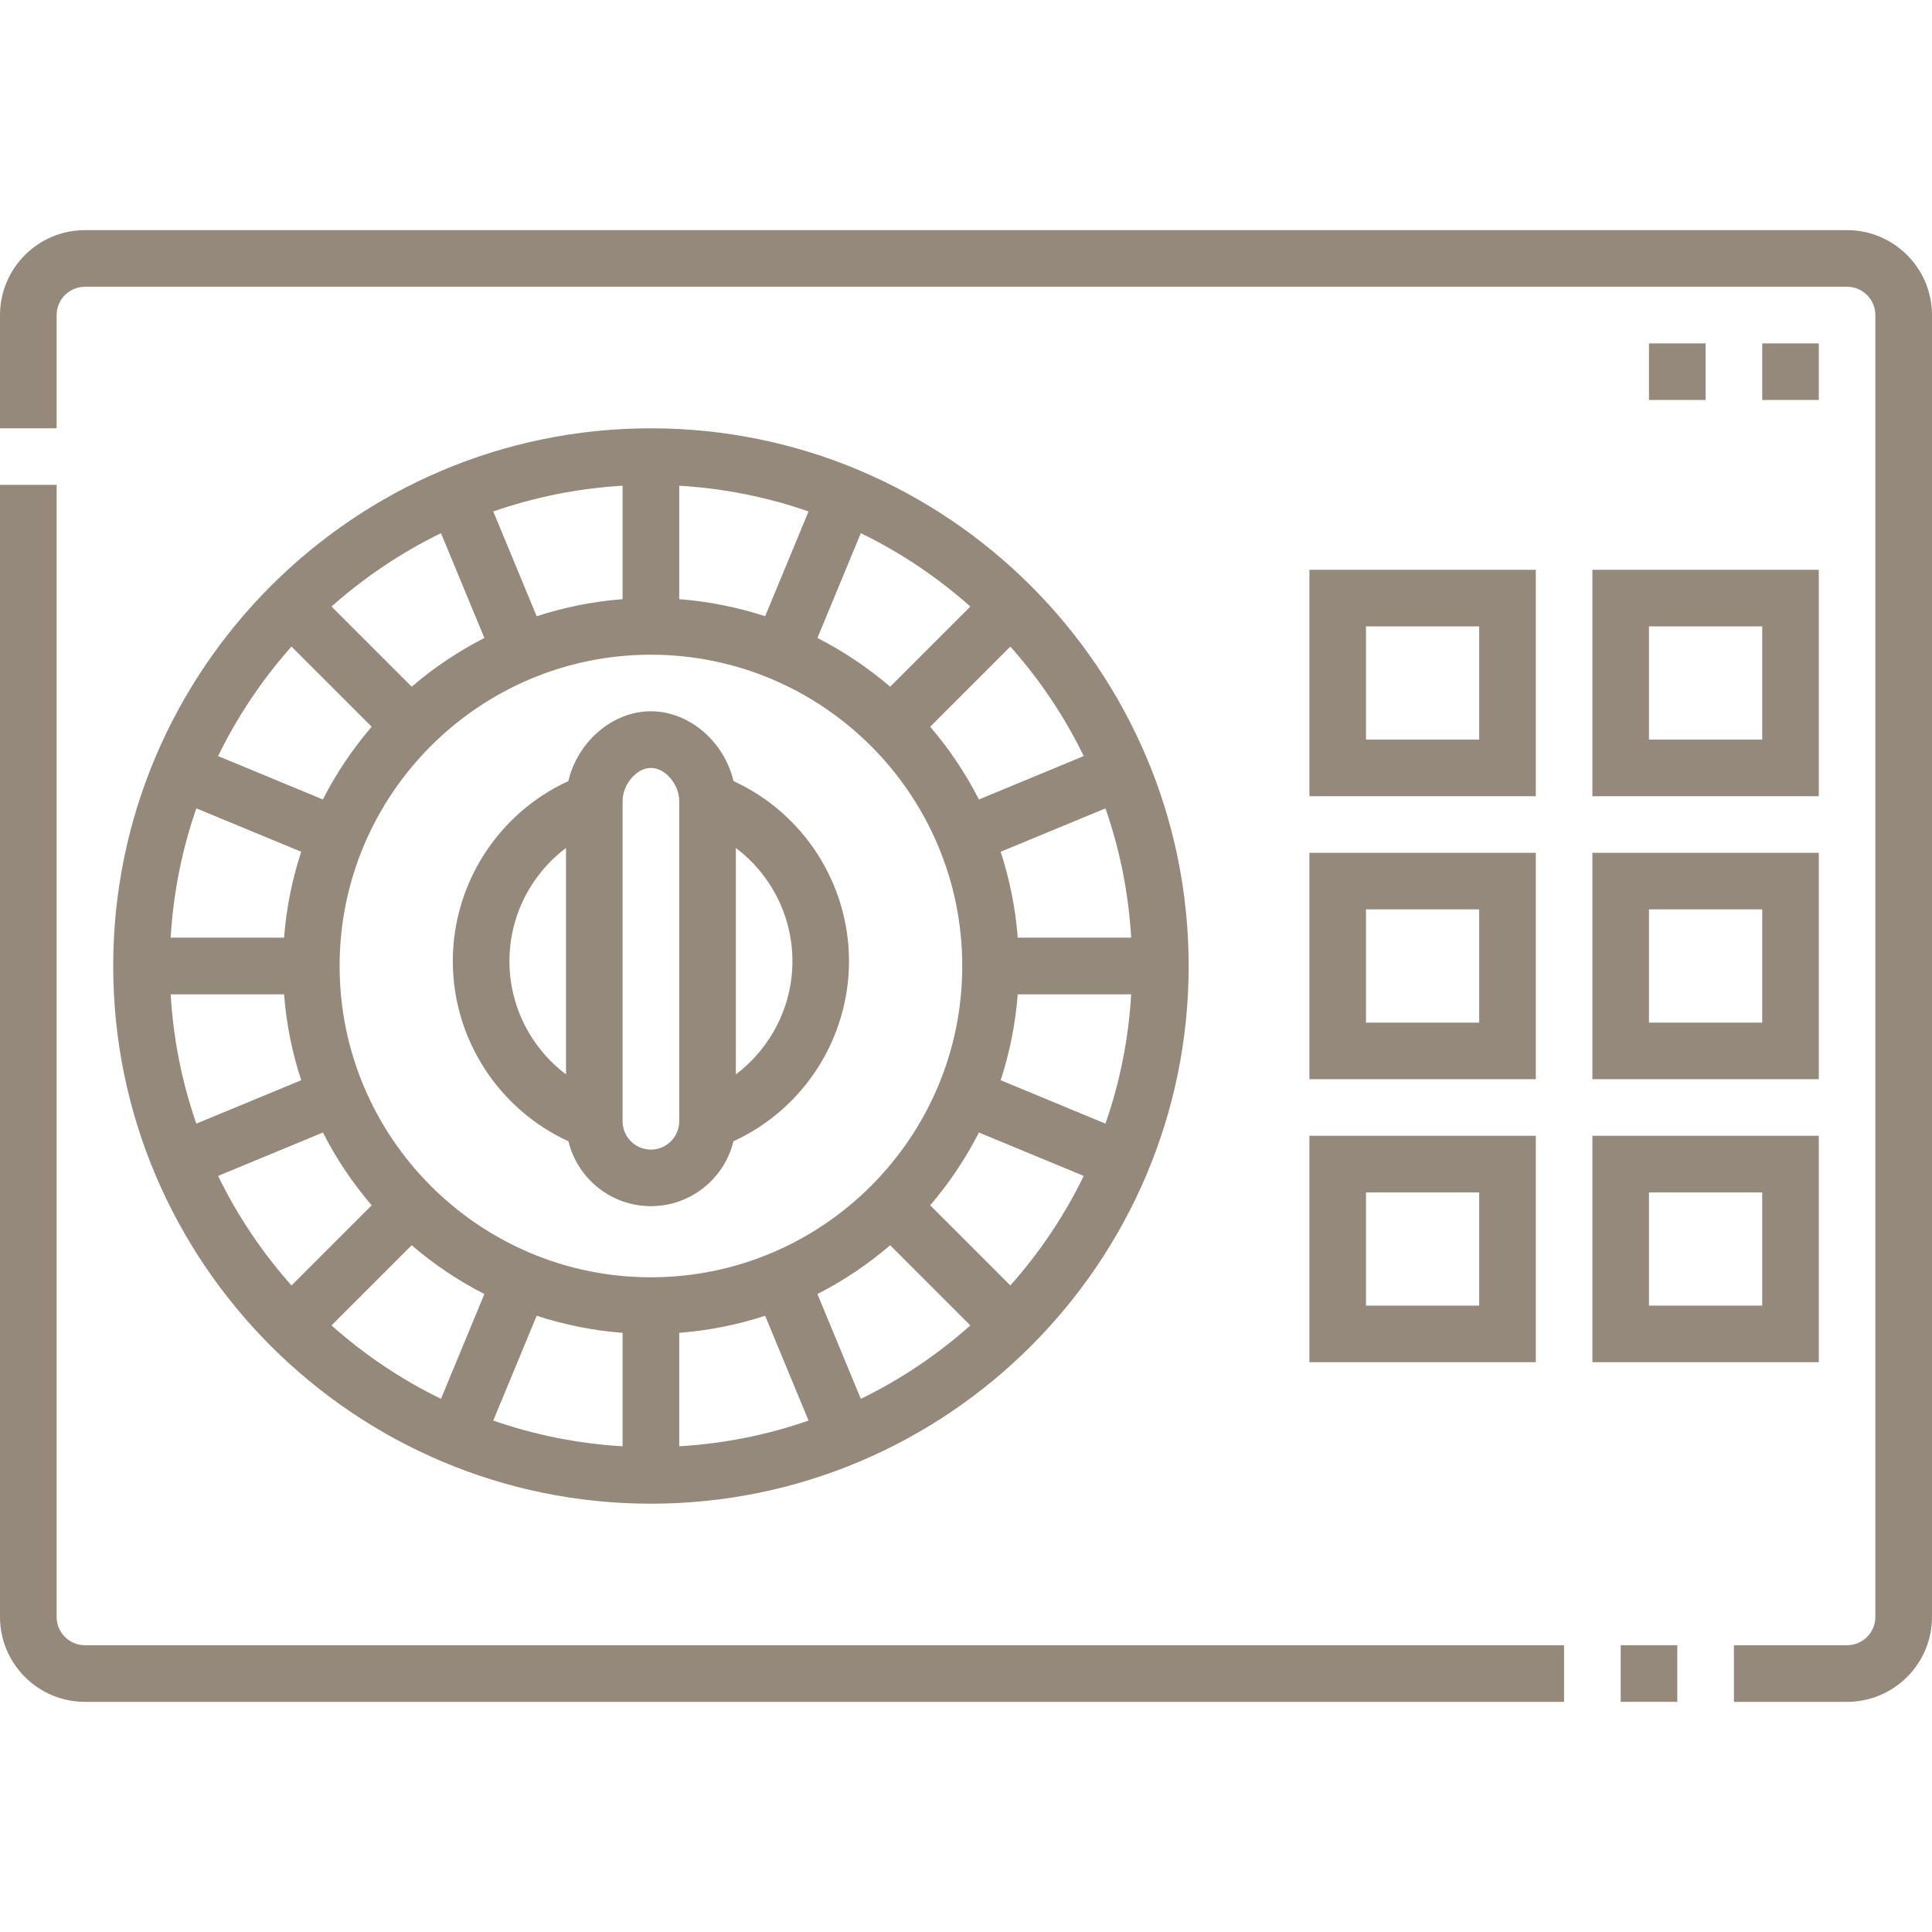
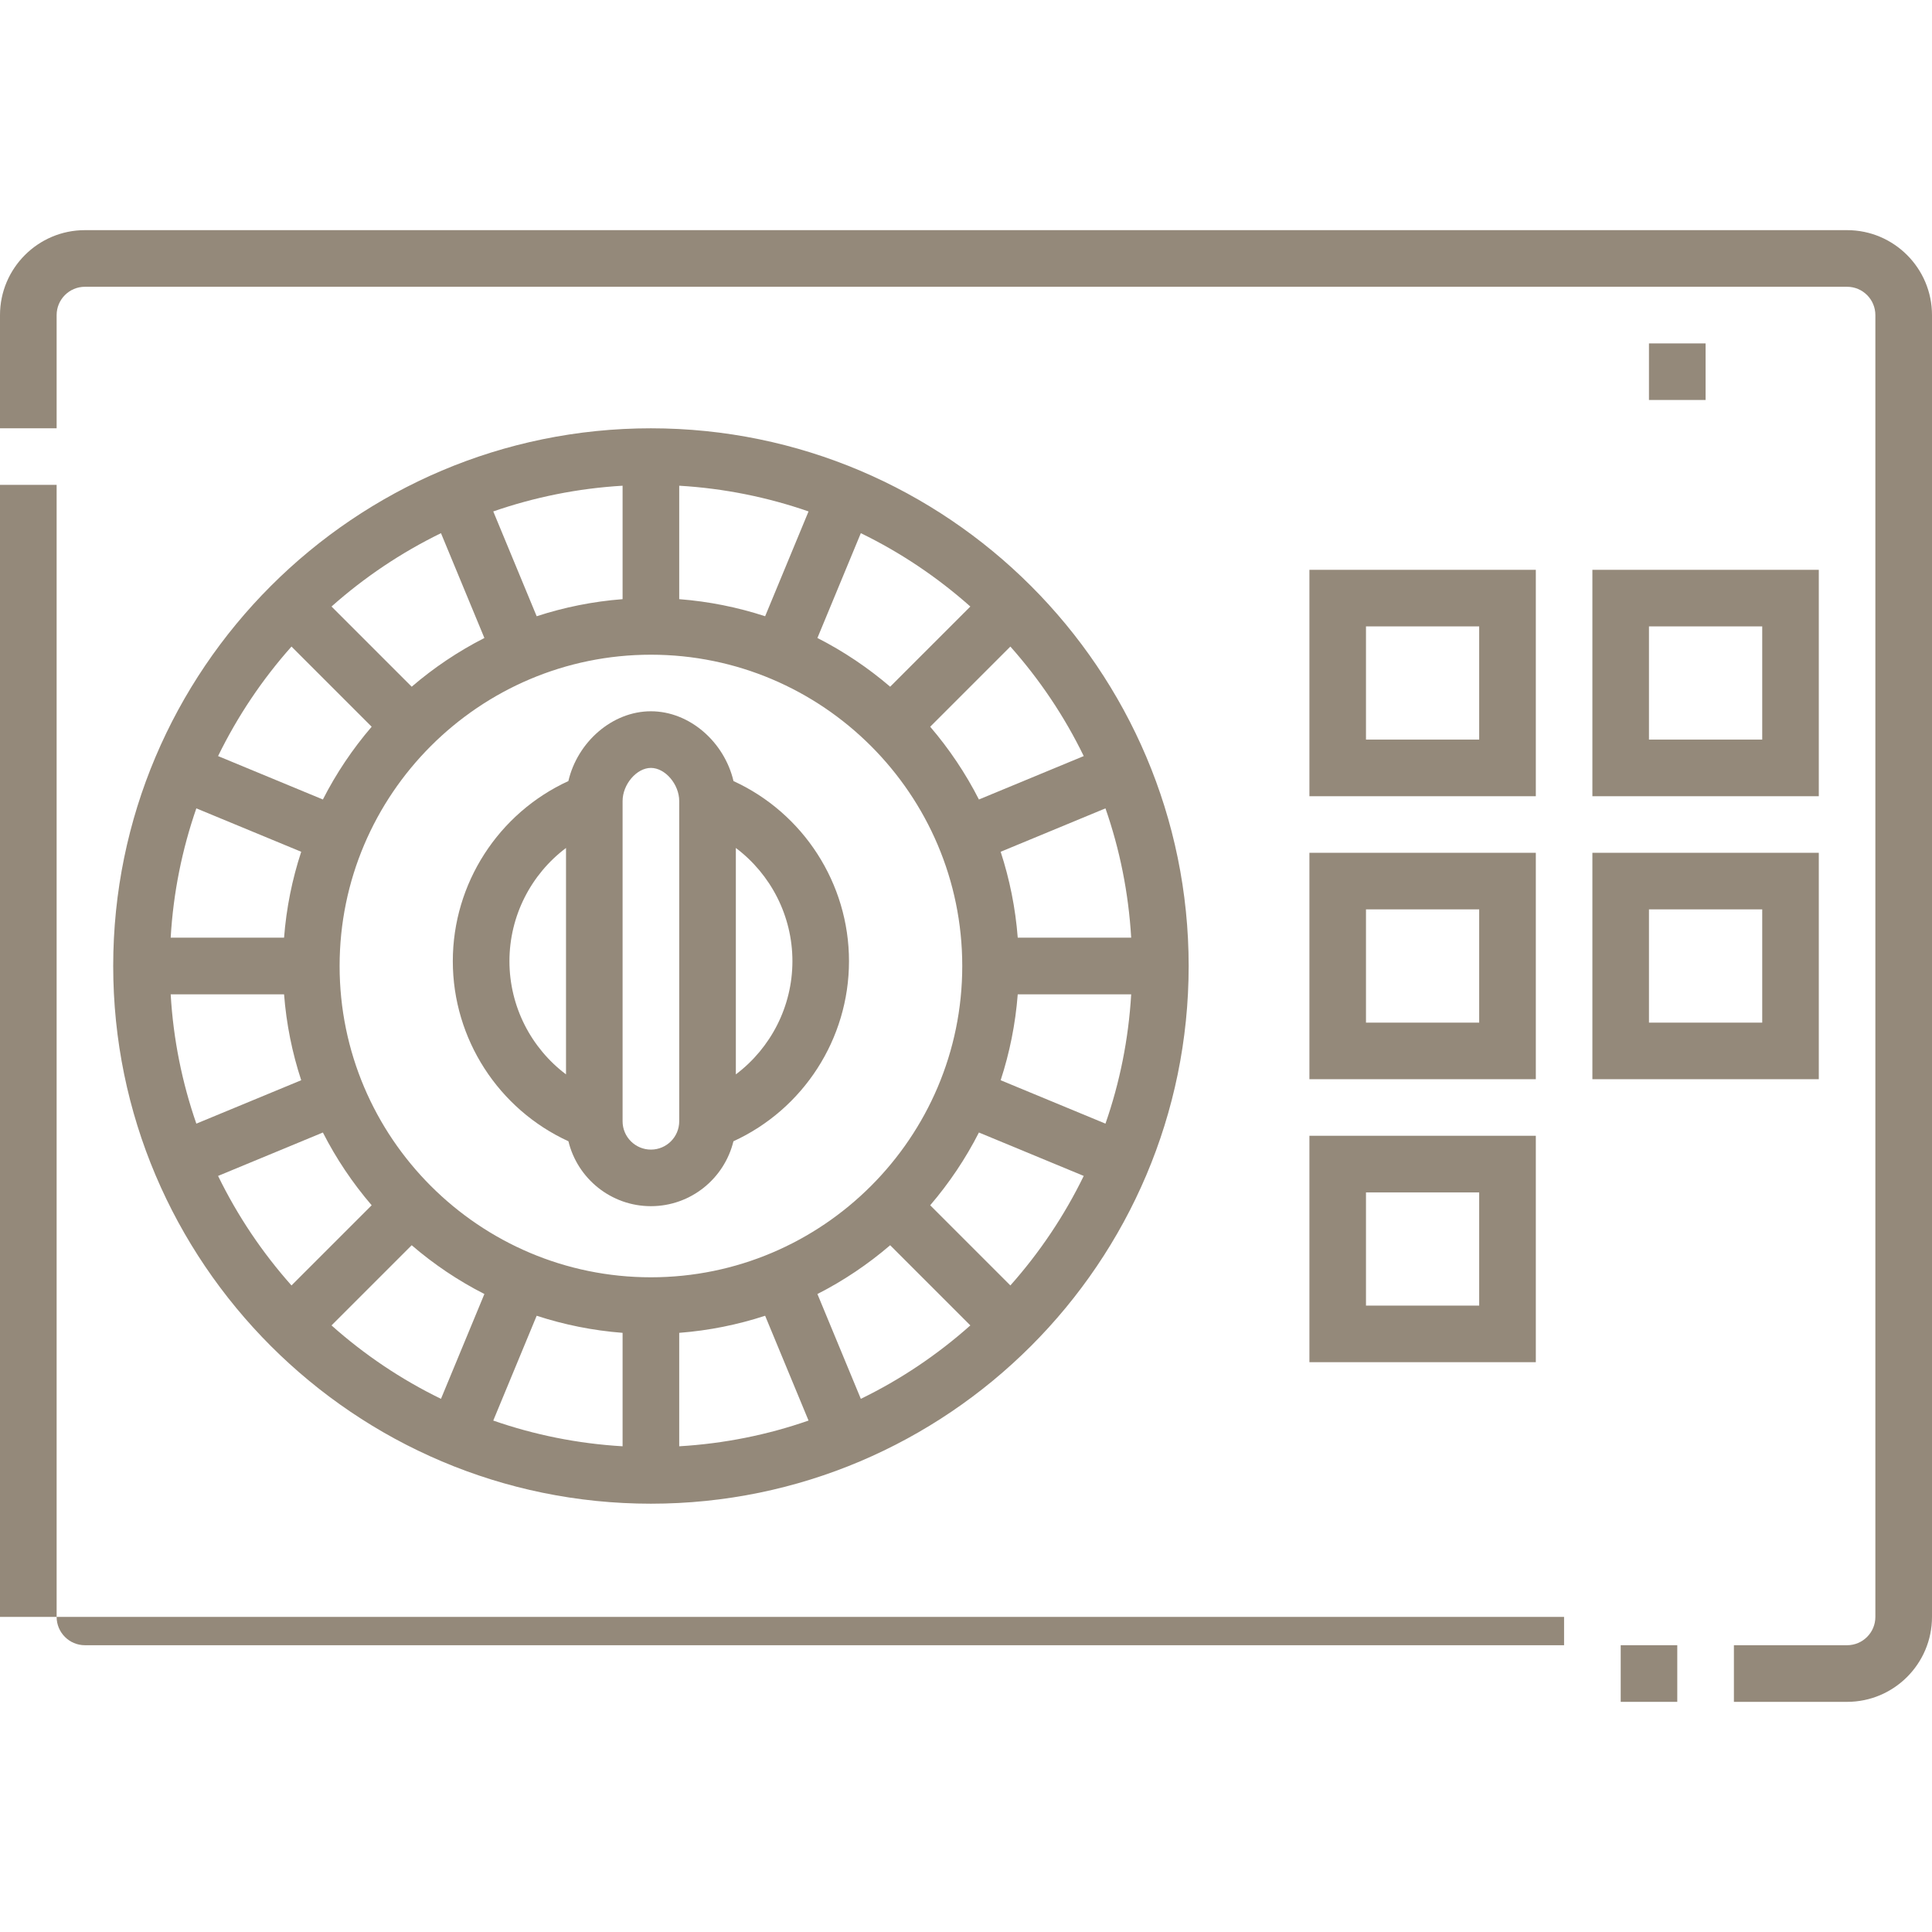
<svg xmlns="http://www.w3.org/2000/svg" width="32" height="32" viewBox="0 0 32 32" fill="none">
  <path d="M19.688 16C19.688 11.089 15.692 7.094 10.781 7.094C5.87 7.094 1.875 11.089 1.875 16C1.875 20.911 5.87 24.906 10.781 24.906C15.692 24.906 19.688 20.911 19.688 16ZM5.625 16C5.625 13.157 7.938 10.844 10.781 10.844C13.624 10.844 15.938 13.157 15.938 16C15.938 18.843 13.624 21.156 10.781 21.156C7.938 21.156 5.625 18.843 5.625 16ZM11.25 22.076C11.743 22.038 12.22 21.941 12.673 21.793L13.392 23.529C12.715 23.765 11.996 23.911 11.25 23.955V22.076ZM13.539 21.433C13.973 21.212 14.377 20.94 14.744 20.625L16.072 21.953C15.528 22.437 14.919 22.848 14.258 23.169L13.539 21.433ZM15.407 19.963C15.721 19.596 15.993 19.192 16.214 18.758L17.95 19.477C17.629 20.137 17.218 20.747 16.735 21.291L15.407 19.963ZM16.574 17.892C16.722 17.439 16.819 16.962 16.857 16.469H18.736C18.692 17.215 18.546 17.934 18.31 18.611L16.574 17.892ZM16.857 15.531C16.819 15.038 16.722 14.562 16.574 14.108L18.31 13.389C18.546 14.066 18.692 14.785 18.736 15.531H16.857ZM16.214 13.242C15.993 12.808 15.721 12.404 15.407 12.037L16.735 10.709C17.218 11.253 17.629 11.862 17.95 12.523L16.214 13.242ZM14.744 11.374C14.377 11.06 13.973 10.788 13.539 10.567L14.258 8.831C14.919 9.152 15.528 9.563 16.072 10.046L14.744 11.374ZM12.673 10.207C12.22 10.059 11.743 9.962 11.25 9.924V8.045C11.996 8.089 12.715 8.236 13.392 8.471L12.673 10.207ZM10.312 9.924C9.819 9.962 9.343 10.059 8.889 10.207L8.17 8.471C8.848 8.236 9.566 8.089 10.312 8.045V9.924ZM8.023 10.567C7.589 10.788 7.185 11.06 6.819 11.374L5.491 10.046C6.034 9.563 6.644 9.153 7.304 8.831L8.023 10.567ZM6.156 12.037C5.841 12.404 5.569 12.808 5.348 13.242L3.612 12.523C3.934 11.863 4.344 11.253 4.828 10.709L6.156 12.037ZM4.989 14.108C4.84 14.562 4.743 15.038 4.705 15.531H2.827C2.87 14.785 3.017 14.066 3.252 13.389L4.989 14.108ZM4.705 16.469C4.743 16.962 4.84 17.439 4.989 17.892L3.252 18.611C3.017 17.934 2.87 17.215 2.827 16.469H4.705ZM5.348 18.758C5.569 19.192 5.841 19.596 6.156 19.963L4.828 21.291C4.344 20.747 3.934 20.138 3.612 19.477L5.348 18.758ZM6.819 20.625C7.185 20.94 7.589 21.212 8.023 21.433L7.304 23.169C6.644 22.848 6.034 22.437 5.491 21.953L6.819 20.625ZM8.889 21.793C9.343 21.941 9.819 22.038 10.312 22.076V23.955C9.566 23.911 8.848 23.765 8.17 23.529L8.889 21.793Z" fill="#94897A" />
-   <path d="M0.938 26.781V8.031H0V26.781C0 27.557 0.631 28.188 1.406 28.188H25.906V27.25H1.406C1.148 27.25 0.938 27.04 0.938 26.781Z" fill="#94897A" />
+   <path d="M0.938 26.781V8.031H0V26.781H25.906V27.25H1.406C1.148 27.25 0.938 27.04 0.938 26.781Z" fill="#94897A" />
  <path d="M26.844 27.25H27.781V28.188H26.844V27.25Z" fill="#94897A" />
  <path d="M30.594 3.812H1.406C0.631 3.812 0 4.443 0 5.219V7.094H0.938V5.219C0.938 4.96 1.148 4.75 1.406 4.75H30.594C30.852 4.75 31.062 4.96 31.062 5.219V26.781C31.062 27.04 30.852 27.25 30.594 27.25H28.719V28.188H30.594C31.369 28.188 32 27.557 32 26.781V5.219C32 4.443 31.369 3.812 30.594 3.812Z" fill="#94897A" />
  <path d="M26.375 17.875H30.125V14.125H26.375V17.875ZM27.312 15.062H29.188V16.938H27.312V15.062Z" fill="#94897A" />
-   <path d="M26.375 22.562H30.125V18.812H26.375V22.562ZM27.312 19.75H29.188V21.625H27.312V19.75Z" fill="#94897A" />
  <path d="M21.688 22.562H25.438V18.812H21.688V22.562ZM22.625 19.75H24.5V21.625H22.625V19.75Z" fill="#94897A" />
  <path d="M21.688 17.875H25.438V14.125H21.688V17.875ZM22.625 15.062H24.5V16.938H22.625V15.062Z" fill="#94897A" />
  <path d="M26.375 13.188H30.125V9.438H26.375V13.188ZM27.312 10.375H29.188V12.25H27.312V10.375Z" fill="#94897A" />
  <path d="M25.438 9.438H21.688V13.188H25.438V9.438ZM24.5 12.25H22.625V10.375H24.5V12.25Z" fill="#94897A" />
-   <path d="M29.188 5.688H30.125V6.625H29.188V5.688Z" fill="#94897A" />
  <path d="M27.312 5.688H28.25V6.625H27.312V5.688Z" fill="#94897A" />
  <path d="M10.781 19.978C11.443 19.978 11.998 19.519 12.148 18.903C13.304 18.373 14.062 17.209 14.062 15.92C14.062 14.631 13.304 13.467 12.149 12.937C11.998 12.292 11.424 11.781 10.781 11.781C10.139 11.781 9.564 12.292 9.414 12.937C8.258 13.467 7.5 14.631 7.5 15.92C7.5 17.209 8.258 18.373 9.415 18.903C9.564 19.519 10.12 19.978 10.781 19.978ZM13.125 15.92C13.125 16.669 12.766 17.36 12.188 17.795V14.045C12.766 14.48 13.125 15.17 13.125 15.92ZM10.312 13.268C10.312 12.991 10.545 12.719 10.781 12.719C11.018 12.719 11.25 12.991 11.25 13.268V18.572C11.25 18.831 11.04 19.041 10.781 19.041C10.523 19.041 10.312 18.831 10.312 18.572V13.268ZM8.438 15.92C8.438 15.17 8.796 14.48 9.375 14.045V17.795C8.796 17.36 8.438 16.669 8.438 15.92Z" fill="#94897A" />
</svg>